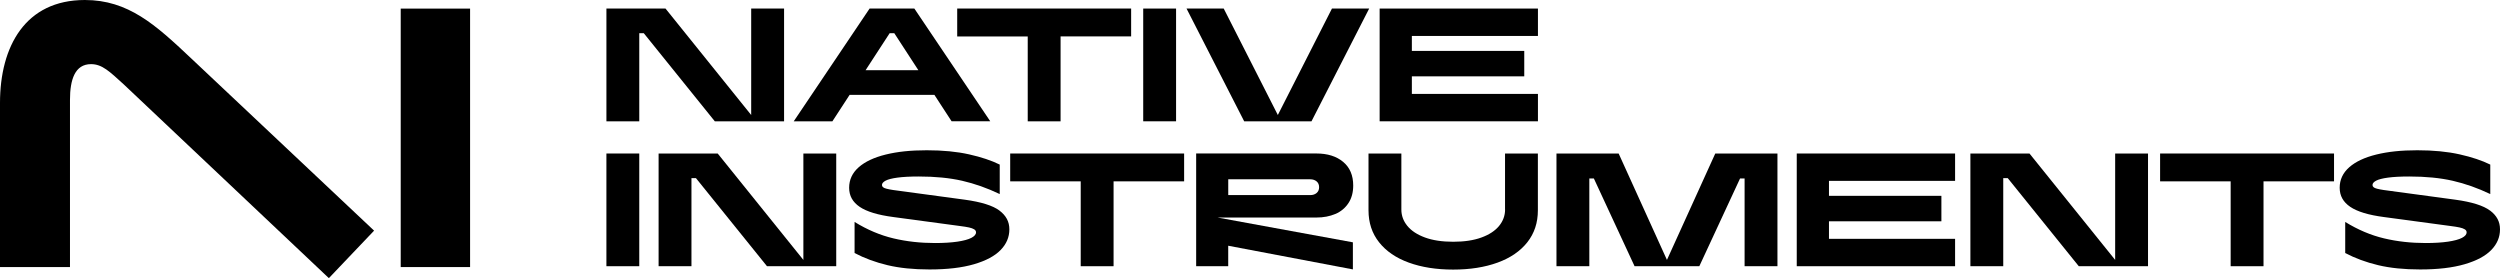
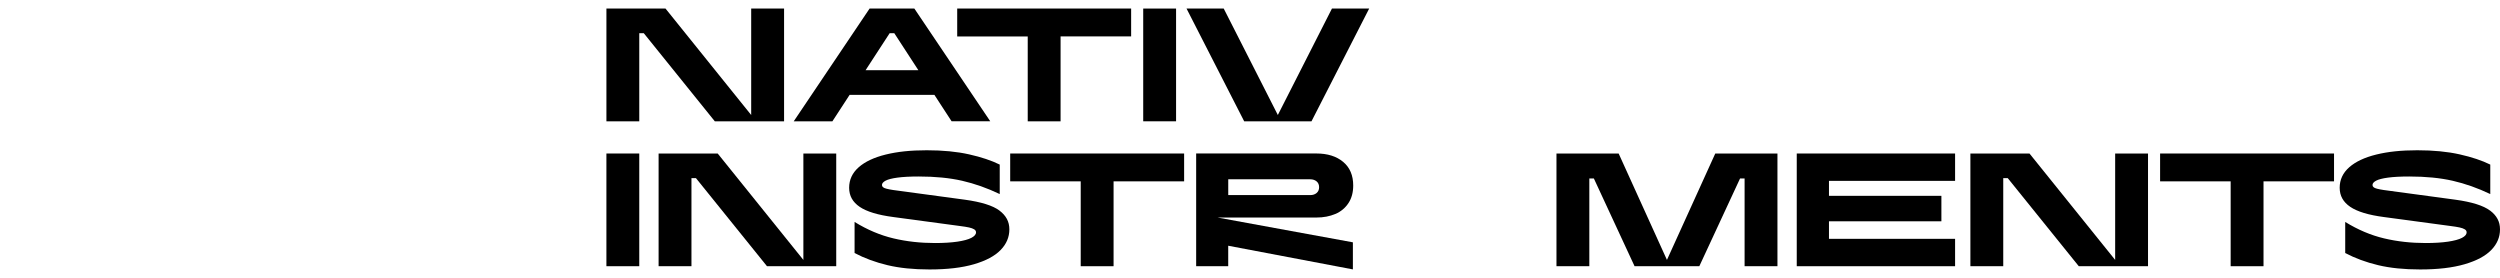
<svg xmlns="http://www.w3.org/2000/svg" id="b" width="650" height="72.317" viewBox="0 0 650 72.317">
  <g id="c">
-     <path d="M85.506,72.317l11.756-12.348L49.596,15.073C40.418,6.414,33.332,0,22.061,0,6.603,0,0,12.026,0,26.777v42.654h18.195V25.977c0-5.292,1.289-9.301,5.474-9.301,2.899,0,4.832,1.925,8.534,5.292l53.301,50.349h.002ZM104.186,69.431h18.036V2.245h-18.036v67.186Z" />
    <path d="M262.65,47.15h18.336v22.066h8.542v-22.066h18.344v-7.238h-45.222v7.238Z" />
    <path d="M347.21,55.632c1.434-.626,2.561-1.57,3.39-2.83.826-1.252,1.235-2.78,1.235-4.567,0-2.655-.877-4.7-2.622-6.153-1.748-1.453-4.068-2.179-6.973-2.179h-31.238v29.304h8.335v-5.318l32.413,6.153v-7.038l-35.179-6.445h25.67c1.868,0,3.522-.317,4.96-.943l.009.017ZM319.344,50.715v-4.099h21.319c.669,0,1.22.184,1.654.543.434.367.651.868.651,1.511s-.217,1.144-.651,1.511c-.434.367-.985.543-1.654.543h-21.319v-.008Z" />
    <path d="M157.667,69.215h8.542v-29.304h-8.542v29.304Z" />
    <path d="M259.862,54.747c-1.72-1.294-4.726-2.238-9.026-2.83l-18.595-2.513c-.726-.108-1.303-.225-1.737-.334-.434-.108-.743-.242-.918-.401-.183-.15-.275-.342-.275-.568,0-.418.317-.793.943-1.127.626-.334,1.653-.601,3.081-.793,1.428-.192,3.265-.292,5.528-.292,4.275,0,8.033.368,11.289,1.11,3.248.743,6.513,1.895,9.778,3.456v-7.664c-2.146-1.06-4.801-1.945-7.957-2.655-3.156-.71-6.822-1.068-11.014-1.068s-7.632.367-10.654,1.11c-3.031.743-5.377,1.845-7.039,3.306-1.661,1.469-2.488,3.248-2.488,5.335s.919,3.723,2.739,4.959c1.828,1.244,4.751,2.129,8.776,2.655l17.125,2.305c1.119.142,1.962.275,2.53.401.568.125,1.018.284,1.336.484.317.192.485.459.485.793,0,.534-.409,1.002-1.219,1.428-.81.417-2.012.743-3.624.985-1.603.234-3.54.359-5.803.359-3.799,0-7.406-.4-10.821-1.21-3.423-.81-6.788-2.229-10.111-4.275v8.081c2.597,1.369,5.461,2.421,8.583,3.164,3.123.743,6.755,1.11,10.888,1.11,4.609,0,8.467-.451,11.581-1.361s5.419-2.146,6.93-3.707c1.511-1.561,2.263-3.348,2.263-5.36s-.86-3.582-2.571-4.876v-.008Z" />
    <path d="M208.877,67.58l-22.277-27.668h-15.364v29.304h8.542v-22.901h1.169l18.47,22.901h18.002v-29.304h-8.542v27.668Z" />
    <path d="M561.625,47.15h18.345v22.066h8.542v-22.066h18.335v-7.238h-45.222v7.238Z" />
    <path d="M549.943,67.58l-22.277-27.668h-15.364v29.304h8.542v-22.901h1.169l18.471,22.901h18.001v-29.304h-8.543v27.668Z" />
    <path d="M467.155,69.216h41.167v-7.121h-32.79v-4.558h29.231v-6.621h-29.231v-3.891h32.79v-7.113h-41.167v29.304Z" />
    <path d="M647.403,54.747c-1.718-1.294-4.725-2.238-9.025-2.83l-18.595-2.513c-.726-.108-1.305-.225-1.739-.334-.434-.108-.741-.242-.916-.401-.184-.15-.277-.342-.277-.568,0-.418.316-.793.943-1.127.627-.334,1.654-.601,3.083-.793,1.419-.192,3.263-.292,5.526-.292,4.267,0,8.033.368,11.291,1.11,3.248.743,6.512,1.895,9.778,3.456v-7.664c-2.148-1.06-4.803-1.945-7.958-2.655-3.158-.71-6.822-1.068-11.013-1.068s-7.632.367-10.655,1.11c-3.031.743-5.379,1.845-7.039,3.306-1.663,1.469-2.489,3.248-2.489,5.335s.919,3.723,2.748,4.959c1.829,1.244,4.749,2.129,8.775,2.655l17.127,2.305c1.118.142,1.962.275,2.528.401.576.125,1.018.284,1.344.484.319.192.485.459.485.793,0,.534-.401,1.002-1.211,1.428-.808.417-2.019.743-3.622.985-1.603.234-3.541.359-5.803.359-3.8,0-7.407-.4-10.824-1.21-3.423-.81-6.786-2.229-10.109-4.275v8.081c2.594,1.369,5.46,2.421,8.582,3.164,3.125.743,6.756,1.11,10.89,1.11,4.607,0,8.467-.451,11.58-1.361,3.116-.91,5.421-2.146,6.93-3.707,1.513-1.561,2.263-3.348,2.263-5.36s-.859-3.582-2.57-4.876l-.027-.008Z" />
    <path d="M433.407,67.58l-12.559-27.668h-16.166v29.304h8.542v-22.817h1.178l10.585,22.817h16.835l10.594-22.817h1.178v22.817h8.542v-29.304h-16.166l-12.565,27.668Z" />
-     <path d="M391.321,54.481c0,1.561-.518,2.98-1.552,4.25-1.037,1.269-2.564,2.279-4.586,3.014-2.019.743-4.475,1.11-7.346,1.11s-5.327-.367-7.349-1.11c-2.019-.743-3.547-1.745-4.583-3.014-1.037-1.269-1.552-2.688-1.552-4.25v-14.569h-8.542v14.777c0,3.214.91,5.978,2.739,8.29,1.829,2.321,4.399,4.082,7.723,5.293s7.171,1.82,11.556,1.82,8.232-.609,11.556-1.82c3.324-1.211,5.897-2.98,7.726-5.293,1.826-2.313,2.736-5.076,2.736-8.29v-14.777h-8.539v14.569h.015Z" />
    <path d="M267.209,31.538h8.542V9.472h18.345V2.225h-45.223v7.247h18.336v22.066Z" />
    <path d="M220.884,24.667h22.06l4.467,6.863h10.053l-19.731-29.304h-11.639l-19.722,29.313h10.053l4.467-6.863-.008-.008ZM231.304,8.629h1.211l6.262,9.626h-13.727l6.262-9.626h-.008Z" />
    <path d="M305.779,2.225h-8.543v29.313h8.543V2.225Z" />
-     <path d="M203.859,31.538V2.225h-8.55v27.676l-22.277-27.676h-15.364v29.313h8.542V8.629h1.169l18.47,22.909h18.011Z" />
-     <path d="M358.706,31.538h41.158v-7.122h-32.781v-4.567h29.225v-6.612h-29.225v-3.891h32.781V2.225h-41.158v29.313Z" />
+     <path d="M203.859,31.538V2.225h-8.55v27.676l-22.277-27.676h-15.364v29.313h8.542V8.629h1.169l18.47,22.909Z" />
    <path d="M340.988,31.538l14.997-29.313h-9.678l-14.069,27.676-14.069-27.676h-9.669l14.988,29.313h17.501Z" />
  </g>
</svg>